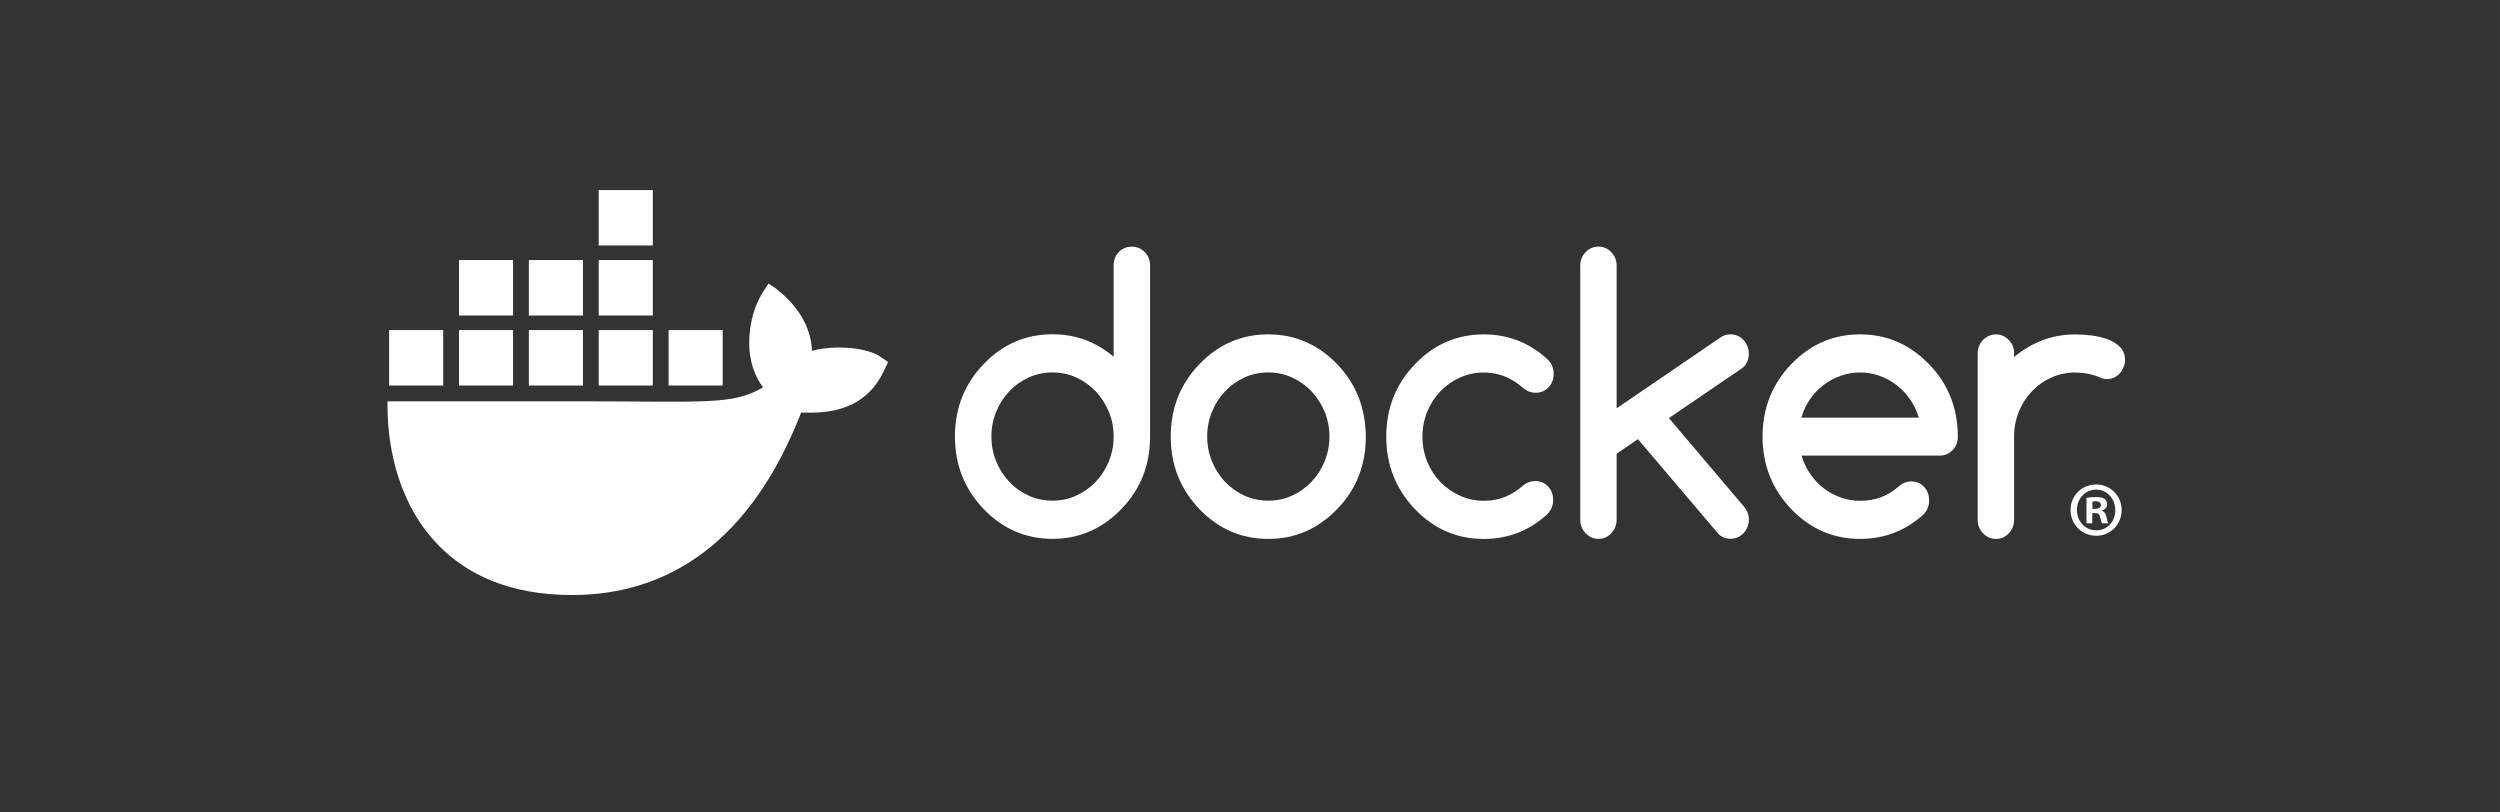
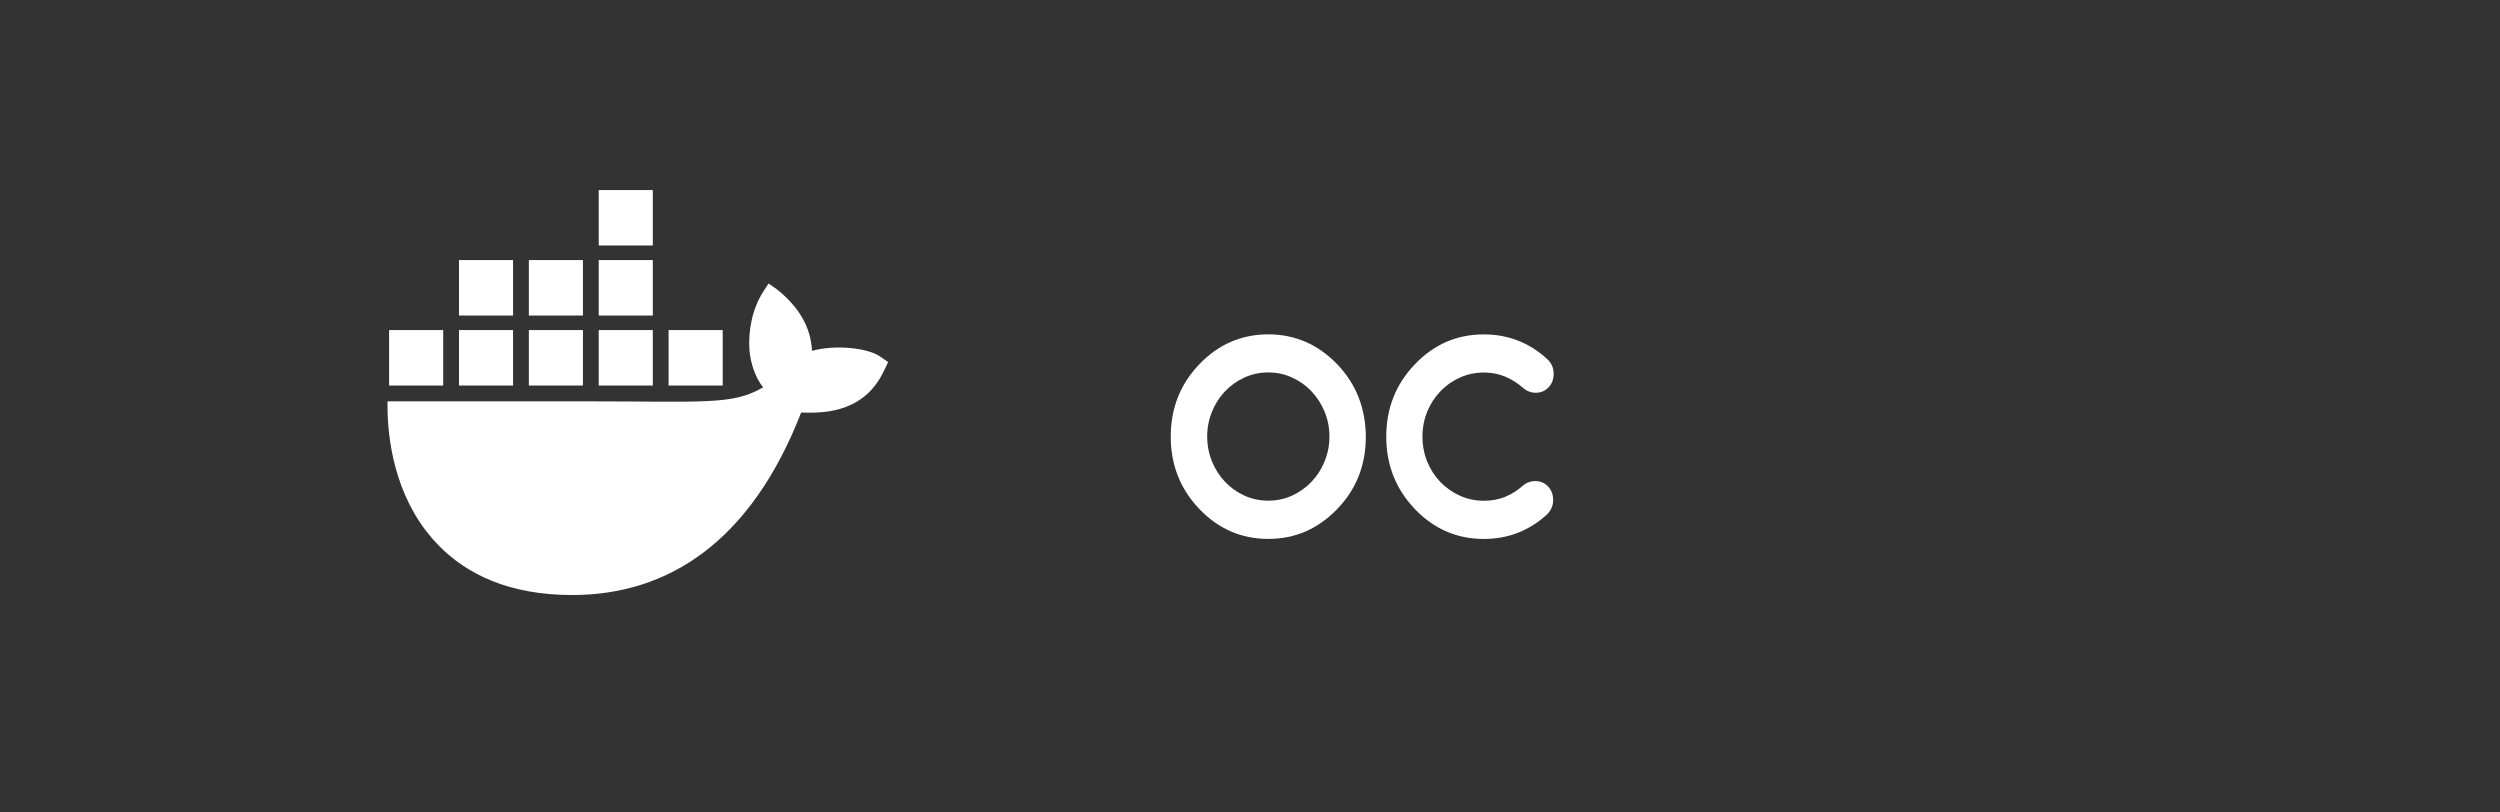
<svg xmlns="http://www.w3.org/2000/svg" width="200" height="65" viewBox="0 0 200 65" fill="none">
  <rect x="0" y="0" width="200" height="65" fill="#333333" stroke="none" />
  <g clip-path="url(#clip0_449_6823)">
    <path d="M70.4 28.515C69.418 27.838 66.838 27.548 64.962 28.067C64.862 26.152 63.898 24.538 62.135 23.13L61.483 22.681L61.048 23.354C60.194 24.684 59.834 26.456 59.961 28.067C60.062 29.059 60.398 30.174 61.048 30.983C58.607 32.435 56.357 32.105 46.391 32.105H31.004C30.959 34.412 31.321 38.848 34.073 42.46C34.378 42.859 34.711 43.245 35.073 43.617C37.311 45.913 40.692 47.598 45.748 47.602C53.463 47.61 60.072 43.336 64.092 33.003C65.415 33.025 68.907 33.246 70.617 29.862C70.658 29.805 71.051 28.964 71.051 28.964L70.4 28.516V28.515ZM41.045 26.406H36.719V30.841H41.045V26.406ZM46.635 26.406H42.308V30.841H46.635V26.406ZM52.225 26.406H47.898V30.841H52.225V26.406ZM57.815 26.406H53.488V30.841H57.815V26.406ZM35.456 26.406H31.129V30.841H35.456V26.406ZM41.045 20.805H36.719V25.24H41.045V20.805ZM46.635 20.805H42.308V25.24H46.635V20.805ZM52.225 20.805H47.898V25.24H52.225V20.805ZM52.225 15.204H47.898V19.638H52.225V15.204Z" fill="white" />
-     <path d="M169.731 40.797C169.731 41.953 168.846 42.861 167.694 42.861C166.542 42.861 165.644 41.953 165.644 40.797C165.644 39.641 166.553 38.758 167.694 38.758C168.834 38.758 169.731 39.666 169.731 40.797ZM166.154 40.797C166.154 41.705 166.809 42.425 167.706 42.425C168.604 42.425 169.223 41.705 169.223 40.81C169.223 39.915 168.58 39.169 167.695 39.169C166.811 39.169 166.154 39.902 166.154 40.797H166.154ZM167.379 41.866H166.919V39.828C167.1 39.791 167.355 39.765 167.682 39.765C168.058 39.765 168.228 39.828 168.373 39.915C168.483 40.002 168.568 40.163 168.568 40.362C168.568 40.586 168.398 40.76 168.156 40.835V40.86C168.349 40.934 168.459 41.083 168.519 41.357C168.58 41.667 168.616 41.792 168.665 41.866H168.168C168.107 41.792 168.07 41.606 168.01 41.369C167.974 41.145 167.852 41.046 167.597 41.046H167.379V41.867V41.866ZM167.391 40.71H167.609C167.864 40.71 168.07 40.624 168.07 40.412C168.07 40.226 167.937 40.1 167.645 40.1C167.524 40.1 167.439 40.113 167.391 40.127V40.71Z" fill="white" />
-     <path d="M91.578 20.165C91.292 19.879 90.95 19.734 90.54 19.734C90.129 19.734 89.777 19.879 89.502 20.165C89.227 20.451 89.092 20.817 89.092 21.253V28.541C87.681 27.346 86.052 26.742 84.199 26.742C82.046 26.742 80.204 27.54 78.678 29.14C77.153 30.734 76.395 32.663 76.395 34.925C76.395 37.187 77.158 39.11 78.678 40.71C80.204 42.304 82.041 43.107 84.199 43.107C86.358 43.107 88.174 42.31 89.72 40.71C91.246 39.132 92.004 37.203 92.004 34.925V21.253C92.004 20.817 91.864 20.451 91.578 20.165ZM88.708 36.896V36.907C88.454 37.527 88.106 38.071 87.665 38.534C87.225 39.003 86.705 39.369 86.114 39.644C85.517 39.918 84.884 40.053 84.205 40.053C83.525 40.053 82.877 39.918 82.28 39.644C81.683 39.369 81.169 39.003 80.734 38.539C80.298 38.076 79.951 37.532 79.696 36.913C79.442 36.288 79.312 35.625 79.312 34.925C79.312 34.224 79.442 33.562 79.696 32.937C79.951 32.312 80.298 31.773 80.734 31.31C81.17 30.847 81.689 30.48 82.28 30.206C82.877 29.931 83.515 29.796 84.205 29.796C84.894 29.796 85.517 29.931 86.114 30.206C86.711 30.48 87.225 30.847 87.665 31.316C88.106 31.784 88.454 32.328 88.708 32.942C88.963 33.562 89.092 34.219 89.092 34.919C89.092 35.619 88.963 36.282 88.708 36.896Z" fill="white" />
-     <path d="M156.053 31.784C155.674 30.814 155.097 29.937 154.34 29.15L154.33 29.145C152.789 27.55 150.946 26.748 148.809 26.748C146.673 26.748 144.814 27.545 143.288 29.145C141.762 30.739 141.005 32.668 141.005 34.93C141.005 37.192 141.768 39.115 143.288 40.715C144.814 42.309 146.651 43.112 148.809 43.112C150.77 43.112 152.467 42.45 153.91 41.124C154.189 40.823 154.33 40.457 154.33 40.031C154.33 39.605 154.196 39.228 153.92 38.942C153.645 38.657 153.298 38.511 152.882 38.511C152.52 38.522 152.198 38.646 151.923 38.894C151.487 39.282 151.015 39.578 150.501 39.773C149.987 39.967 149.427 40.064 148.815 40.064C148.275 40.064 147.757 39.978 147.264 39.8C146.77 39.622 146.309 39.379 145.899 39.062C145.483 38.744 145.126 38.367 144.82 37.92C144.514 37.478 144.28 36.988 144.125 36.45H155.162C155.571 36.45 155.913 36.304 156.199 36.019C156.485 35.733 156.625 35.367 156.625 34.93C156.625 33.799 156.432 32.749 156.054 31.784H156.053ZM144.114 33.411C144.264 32.878 144.492 32.388 144.798 31.941C145.105 31.499 145.468 31.117 145.883 30.799C146.303 30.481 146.76 30.238 147.263 30.061C147.765 29.883 148.279 29.797 148.809 29.797C149.34 29.797 149.852 29.883 150.35 30.061C150.848 30.238 151.305 30.481 151.715 30.799C152.13 31.117 152.493 31.493 152.799 31.941C153.11 32.383 153.345 32.873 153.505 33.411H144.113H144.114Z" fill="white" />
-     <path d="M169.616 27.771C169.357 27.507 169.03 27.302 168.635 27.151C168.241 27.001 167.811 26.898 167.338 26.839C166.871 26.78 166.43 26.753 166.021 26.753C165.091 26.753 164.22 26.909 163.4 27.222C162.58 27.534 161.823 27.981 161.127 28.563V28.272C161.127 27.852 160.987 27.496 160.701 27.2C160.417 26.904 160.079 26.753 159.68 26.753C159.281 26.753 158.927 26.904 158.643 27.2C158.357 27.496 158.217 27.858 158.217 28.272V41.594C158.217 42.014 158.357 42.37 158.643 42.666C158.927 42.962 159.27 43.112 159.68 43.112C160.09 43.112 160.421 42.962 160.701 42.666C160.987 42.37 161.127 42.008 161.127 41.594V34.93C161.127 34.219 161.257 33.551 161.511 32.926C161.766 32.301 162.113 31.763 162.554 31.3C162.996 30.836 163.515 30.47 164.106 30.206C164.702 29.937 165.336 29.802 166.016 29.802C166.696 29.802 167.338 29.926 167.926 30.168C168.158 30.276 168.361 30.33 168.538 30.33C168.74 30.33 168.932 30.292 169.108 30.211C169.285 30.131 169.441 30.023 169.57 29.883C169.7 29.743 169.803 29.581 169.881 29.393C169.959 29.21 170.001 29.01 170.001 28.795C170.001 28.375 169.871 28.035 169.612 27.771H169.617H169.616Z" fill="white" />
    <path d="M108.69 31.79C108.311 30.825 107.745 29.942 106.983 29.145C105.442 27.551 103.6 26.748 101.462 26.748C99.324 26.748 97.467 27.545 95.941 29.145C94.415 30.739 93.659 32.668 93.659 34.93C93.659 37.192 94.421 39.116 95.941 40.715C97.467 42.31 99.304 43.112 101.462 43.112C103.62 43.112 105.437 42.315 106.983 40.715C108.509 39.137 109.266 37.209 109.266 34.93C109.256 33.799 109.064 32.754 108.69 31.79H108.69ZM105.971 36.896V36.907C105.717 37.527 105.369 38.071 104.928 38.534C104.488 39.003 103.968 39.369 103.377 39.644C102.785 39.918 102.147 40.053 101.468 40.053C100.788 40.053 100.139 39.918 99.543 39.644C98.946 39.369 98.432 39.003 97.997 38.539C97.561 38.076 97.213 37.532 96.959 36.913C96.705 36.288 96.575 35.626 96.575 34.925C96.575 34.224 96.705 33.562 96.959 32.937C97.213 32.312 97.561 31.773 97.997 31.31C98.433 30.847 98.951 30.48 99.543 30.206C100.139 29.931 100.778 29.796 101.468 29.796C102.157 29.796 102.78 29.931 103.377 30.206C103.974 30.48 104.488 30.847 104.928 31.316C105.369 31.784 105.717 32.328 105.971 32.942C106.225 33.562 106.355 34.219 106.355 34.919C106.355 35.619 106.225 36.282 105.971 36.896Z" fill="white" />
-     <path d="M139.905 28.267C139.905 28.062 139.863 27.868 139.786 27.685C139.708 27.502 139.604 27.335 139.474 27.195C139.344 27.055 139.189 26.942 139.013 26.866C138.836 26.791 138.645 26.748 138.442 26.748C138.151 26.748 137.892 26.824 137.664 26.98L129.331 32.663V21.264C129.331 20.833 129.191 20.473 128.905 20.176C128.62 19.88 128.283 19.729 127.883 19.729C127.484 19.729 127.131 19.88 126.845 20.176C126.56 20.472 126.42 20.833 126.42 21.264V41.572C126.42 41.992 126.56 42.354 126.845 42.655C127.131 42.957 127.473 43.108 127.883 43.108C128.294 43.108 128.626 42.957 128.905 42.655C129.191 42.354 129.331 41.992 129.331 41.572V36.299L131.033 35.13L137.472 42.709C137.732 42.973 138.059 43.102 138.447 43.102C138.65 43.102 138.842 43.064 139.018 42.984C139.194 42.908 139.35 42.795 139.48 42.655C139.609 42.515 139.713 42.354 139.791 42.165C139.869 41.982 139.91 41.782 139.91 41.583C139.91 41.185 139.776 40.829 139.505 40.517L133.512 33.444L139.349 29.469C139.723 29.205 139.904 28.801 139.904 28.257V28.268L139.905 28.267Z" fill="white" />
    <path d="M115.233 31.3C115.679 30.836 116.199 30.47 116.795 30.206C117.392 29.937 118.025 29.802 118.705 29.802C119.317 29.802 119.883 29.91 120.407 30.125C120.926 30.34 121.424 30.658 121.896 31.073C122.176 31.304 122.492 31.422 122.845 31.422C123.266 31.422 123.608 31.277 123.883 30.986C124.158 30.695 124.293 30.329 124.293 29.892C124.293 29.456 124.127 29.052 123.79 28.74C122.357 27.415 120.661 26.752 118.705 26.752C116.551 26.752 114.71 27.549 113.184 29.149C111.658 30.743 110.901 32.672 110.901 34.934C110.901 37.196 111.664 39.119 113.184 40.719C114.71 42.313 116.546 43.116 118.705 43.116C120.656 43.116 122.353 42.454 123.79 41.128C124.096 40.805 124.252 40.433 124.252 40.002C124.252 39.572 124.117 39.2 123.842 38.914C123.567 38.629 123.22 38.483 122.805 38.483C122.452 38.494 122.145 38.602 121.886 38.806C121.419 39.226 120.932 39.539 120.407 39.749C119.889 39.959 119.323 40.061 118.705 40.061C118.026 40.061 117.393 39.926 116.796 39.657C116.199 39.388 115.68 39.022 115.234 38.564C114.788 38.106 114.435 37.557 114.18 36.937C113.926 36.312 113.796 35.644 113.796 34.933C113.796 34.222 113.926 33.554 114.18 32.929C114.435 32.304 114.787 31.766 115.234 31.303V31.297L115.233 31.3Z" fill="white" />
  </g>
  <defs>
    <clipPath id="clip0_449_6823">
      <rect width="139" height="32.398" fill="white" transform="translate(31 15.204)" />
    </clipPath>
  </defs>
</svg>